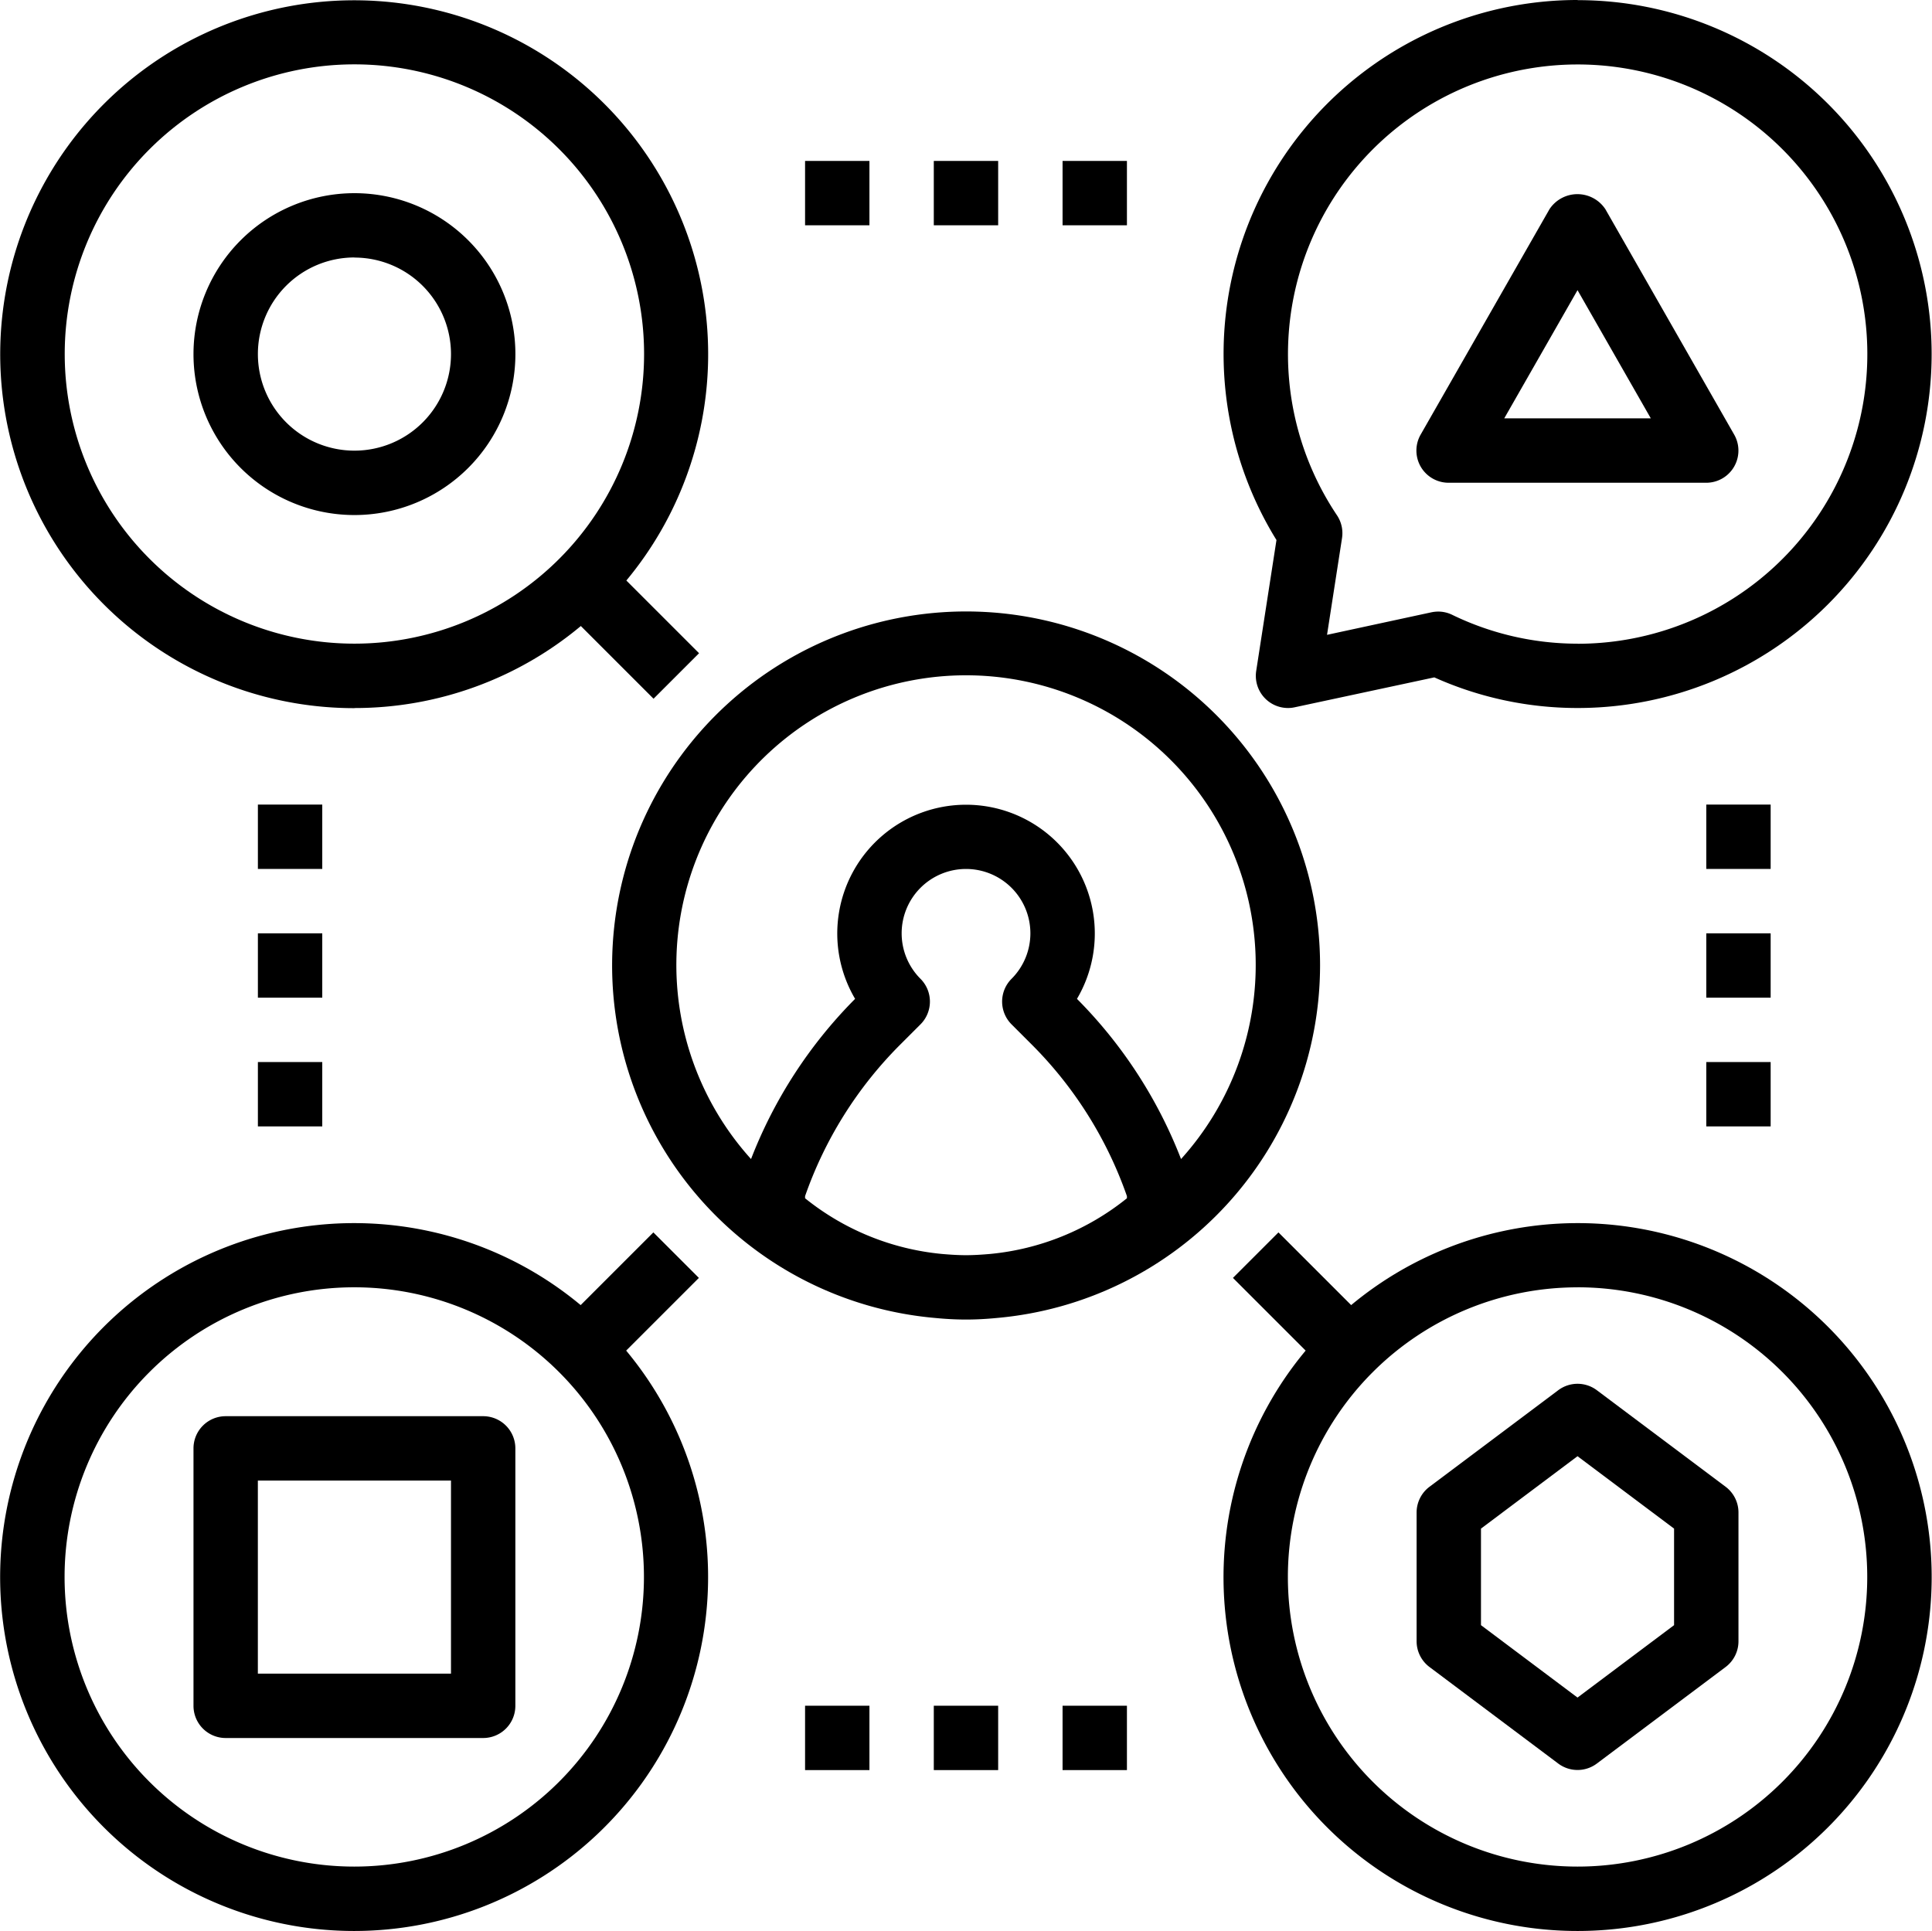
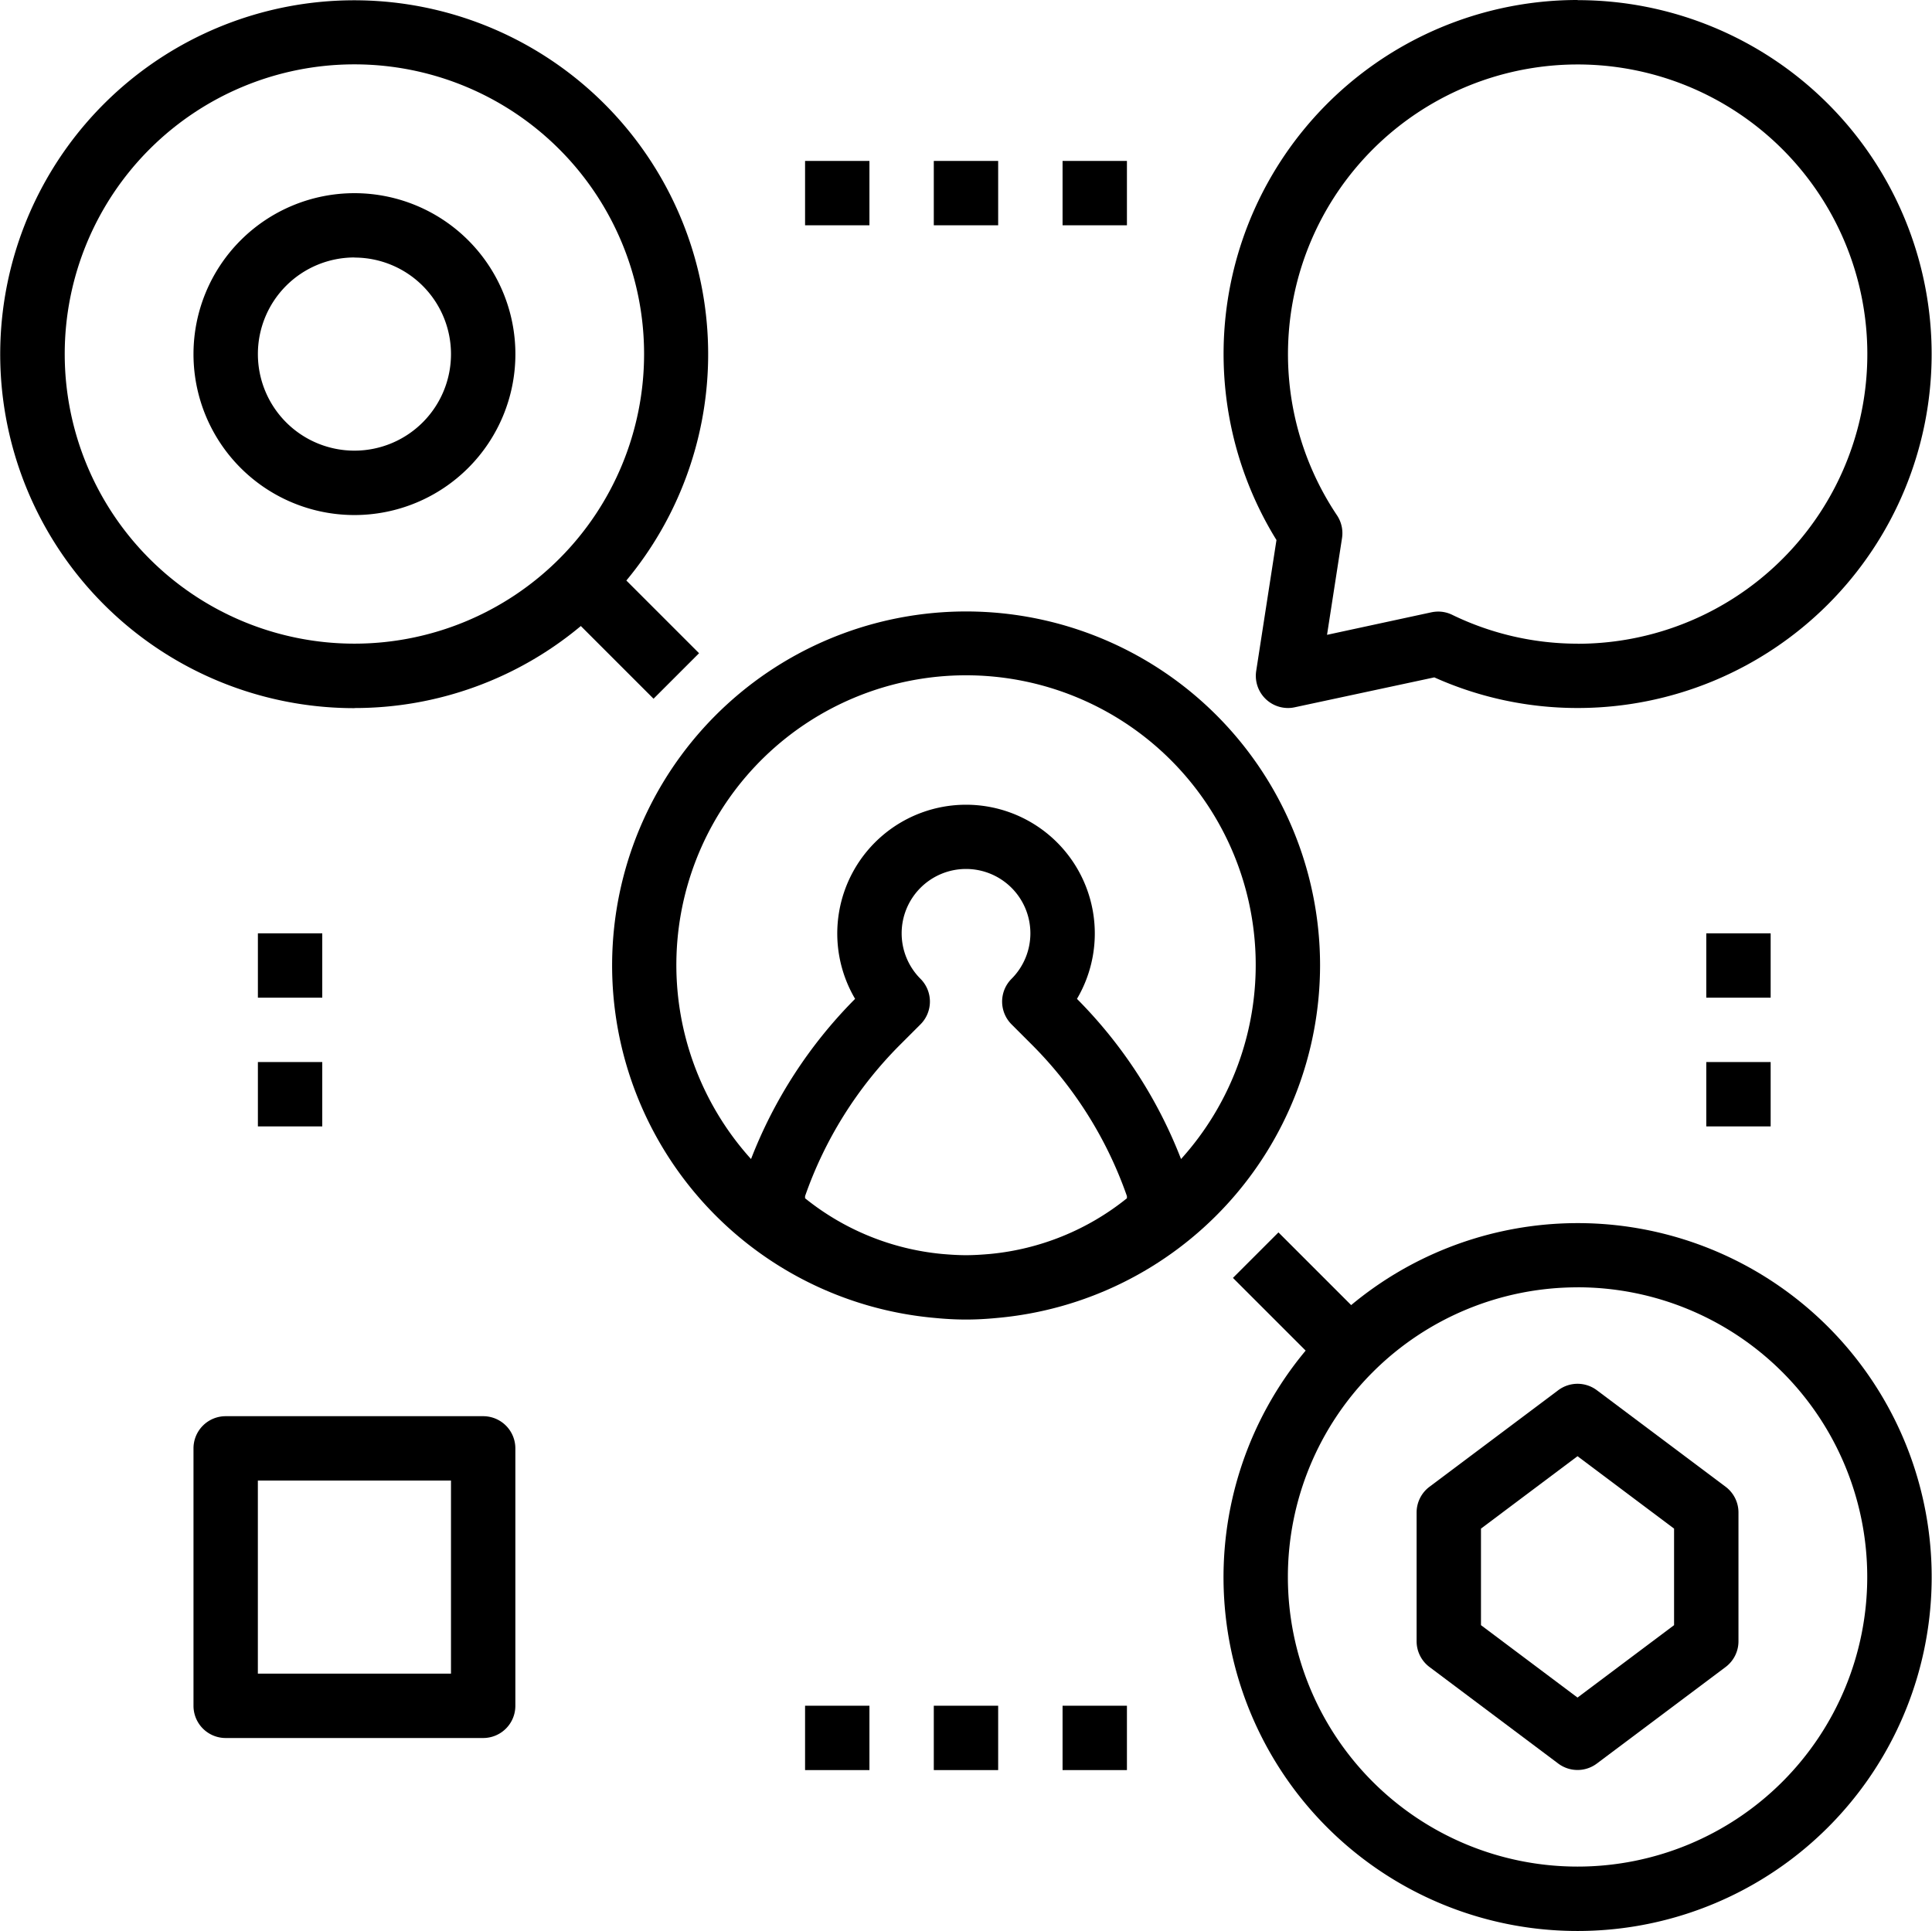
<svg xmlns="http://www.w3.org/2000/svg" width="53.489" height="53.468" viewBox="0 0 53.489 53.468">
  <g id="Group_54093" data-name="Group 54093" transform="translate(-773 -334)">
    <g id="user-experience" transform="translate(773 334)">
-       <path id="Path_65356" data-name="Path 65356" d="M9.8,323.692a9.8,9.8,0,0,0,7.528-16.07l2.013-2.013-1.26-1.26-2.013,2.013A9.8,9.8,0,1,0,9.8,323.692Zm0-17.823a8.02,8.02,0,1,1-8.02,8.02,8.02,8.02,0,0,1,8.02-8.02Zm0,0" transform="translate(0.008 -270.225)" />
      <path id="Path_65357" data-name="Path 65357" d="M9.879,19.771A9.76,9.76,0,0,0,16.148,17.5l2.013,2.013,1.26-1.26-2.013-2.013a9.8,9.8,0,1,0-7.528,3.534Zm0-17.823a8.02,8.02,0,1,1-8.02,8.02,8.02,8.02,0,0,1,8.02-8.02Zm0,0" transform="translate(-0.067 -0.166)" />
      <path id="Path_65358" data-name="Path 65358" d="M171.69,161.84a9.8,9.8,0,1,0-10.66,9.759c.284.028.57.044.858.044s.574-.016.858-.044a9.811,9.811,0,0,0,8.944-9.759Zm-5.347,6.445a7.108,7.108,0,0,1-3.79,1.542c-.22.019-.441.034-.666.034s-.446-.015-.665-.034a7.111,7.111,0,0,1-3.79-1.542v-.059a11.1,11.1,0,0,1,2.623-4.184l.573-.573a.892.892,0,0,0,0-1.26,1.782,1.782,0,1,1,2.52,0,.892.892,0,0,0,0,1.26l.573.573a11.108,11.108,0,0,1,2.622,4.184Zm-1.362-5.5-.021-.022a3.565,3.565,0,1,0-6.143,0l-.021.022a12.876,12.876,0,0,0-2.86,4.414,8.02,8.02,0,1,1,11.905,0,12.883,12.883,0,0,0-2.86-4.414Zm0,0" transform="translate(-135.143 -135.106)" />
      <path id="Path_65359" data-name="Path 65359" d="M52.542,57a4.456,4.456,0,1,0-4.456-4.456A4.455,4.455,0,0,0,52.542,57Zm0-7.129a2.673,2.673,0,1,1-2.673,2.673A2.673,2.673,0,0,1,52.542,49.868Zm0,0" transform="translate(-42.729 -42.739)" />
      <path id="Path_65360" data-name="Path 65360" d="M48.977,361h7.129a.891.891,0,0,0,.891-.891v-7.129a.891.891,0,0,0-.891-.891H48.977a.891.891,0,0,0-.891.891v7.129a.891.891,0,0,0,.891.891Zm.891-7.129h5.347v5.347H49.868Zm0,0" transform="translate(-42.729 -312.876)" />
-       <path id="Path_65361" data-name="Path 65361" d="M357.3,48.767a.927.927,0,0,0-1.547,0l-3.565,6.238a.891.891,0,0,0,.773,1.337h7.129a.891.891,0,0,0,.774-1.337Zm-2.8,5.792,2.029-3.55,2.029,3.55Zm0,0" transform="translate(-312.854 -42.975)" />
      <path id="Path_65362" data-name="Path 65362" d="M313.889,323.692a9.8,9.8,0,1,0-6.268-17.33l-2.013-2.013-1.26,1.26,2.013,2.013a9.795,9.795,0,0,0,7.528,16.07Zm0-17.823a8.02,8.02,0,1,1-8.02,8.02A8.02,8.02,0,0,1,313.889,305.87Zm0,0" transform="translate(-270.213 -270.225)" />
      <path id="Path_65363" data-name="Path 65363" d="M356.007,354.6a.891.891,0,0,0,1.069,0l3.565-2.673a.891.891,0,0,0,.356-.713v-3.565a.891.891,0,0,0-.356-.713l-3.565-2.673a.891.891,0,0,0-1.069,0l-3.564,2.673a.891.891,0,0,0-.357.713v3.565a.891.891,0,0,0,.357.713Zm-2.139-6.505,2.673-2.005,2.673,2.005v2.673l-2.673,2.005-2.673-2.005Zm0,0" transform="translate(-312.866 -305.769)" />
-       <path id="Path_65364" data-name="Path 65364" d="M64.086,200.086h1.782v1.782H64.086Zm0,0" transform="translate(-56.946 -177.808)" />
      <path id="Path_65365" data-name="Path 65365" d="M64.086,232.086h1.782v1.782H64.086Zm0,0" transform="translate(-56.946 -206.243)" />
      <path id="Path_65366" data-name="Path 65366" d="M64.086,264.086h1.782v1.782H64.086Zm0,0" transform="translate(-56.946 -234.679)" />
-       <path id="Path_65367" data-name="Path 65367" d="M424.086,200.086h1.782v1.782h-1.782Zm0,0" transform="translate(-376.846 -177.808)" />
      <path id="Path_65368" data-name="Path 65368" d="M424.086,232.086h1.782v1.782h-1.782Zm0,0" transform="translate(-376.846 -206.243)" />
      <path id="Path_65369" data-name="Path 65369" d="M424.086,264.086h1.782v1.782h-1.782Zm0,0" transform="translate(-376.846 -234.679)" />
      <path id="Path_65370" data-name="Path 65370" d="M200.086,40.086h1.782v1.782h-1.782Zm0,0" transform="translate(-177.797 -35.63)" />
      <path id="Path_65371" data-name="Path 65371" d="M232.086,40.086h1.782v1.782h-1.782Zm0,0" transform="translate(-206.233 -35.63)" />
      <path id="Path_65372" data-name="Path 65372" d="M264.086,40.086h1.782v1.782h-1.782Zm0,0" transform="translate(-234.668 -35.63)" />
      <path id="Path_65373" data-name="Path 65373" d="M200.086,424.086h1.782v1.782h-1.782Zm0,0" transform="translate(-177.797 -376.856)" />
      <path id="Path_65374" data-name="Path 65374" d="M232.086,424.086h1.782v1.782h-1.782Zm0,0" transform="translate(-206.233 -376.856)" />
      <path id="Path_65375" data-name="Path 65375" d="M264.086,424.086h1.782v1.782h-1.782Zm0,0" transform="translate(-234.668 -376.856)" />
      <path id="Path_65376" data-name="Path 65376" d="M313.9.086a9.8,9.8,0,0,0-8.339,14.953L305,18.663a.891.891,0,0,0,.88,1.027.835.835,0,0,0,.186-.02l3.865-.828a9.679,9.679,0,0,0,3.969.848,9.8,9.8,0,0,0,0-19.6Zm0,17.823a7.944,7.944,0,0,1-3.475-.8.885.885,0,0,0-.388-.089.96.96,0,0,0-.186.02l-2.89.624.415-2.679a.891.891,0,0,0-.141-.633,8.02,8.02,0,1,1,6.665,3.559Zm0,0" transform="translate(-270.221 -0.086)" />
    </g>
  </g>
</svg>